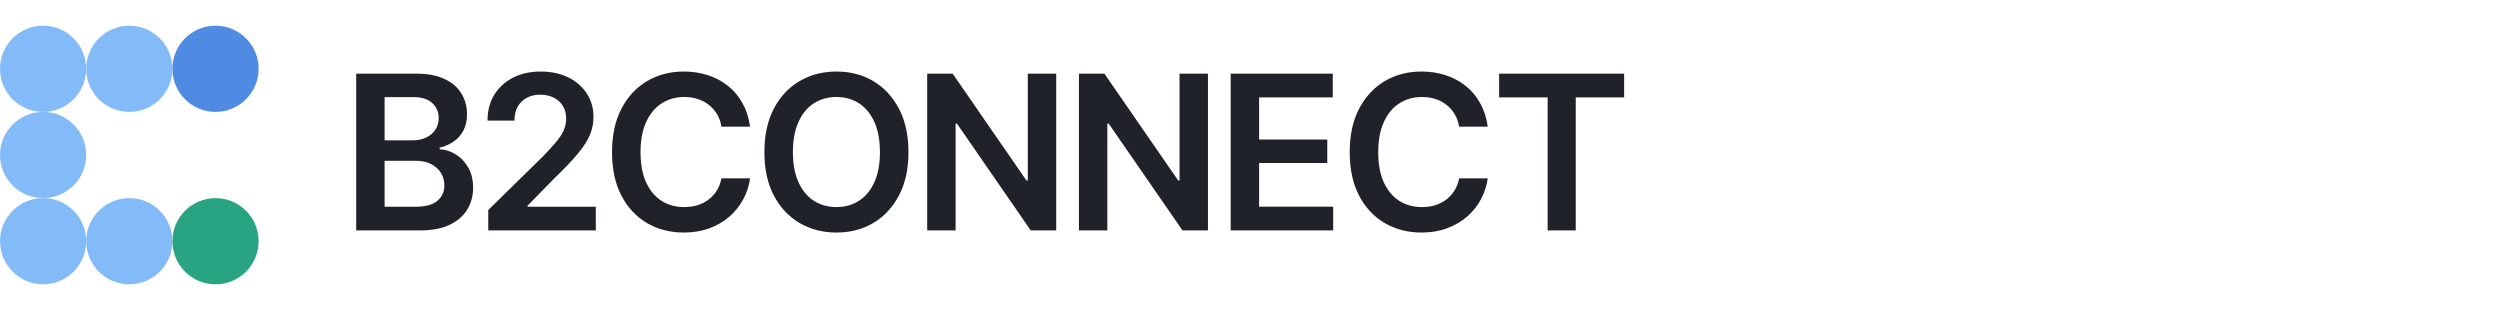
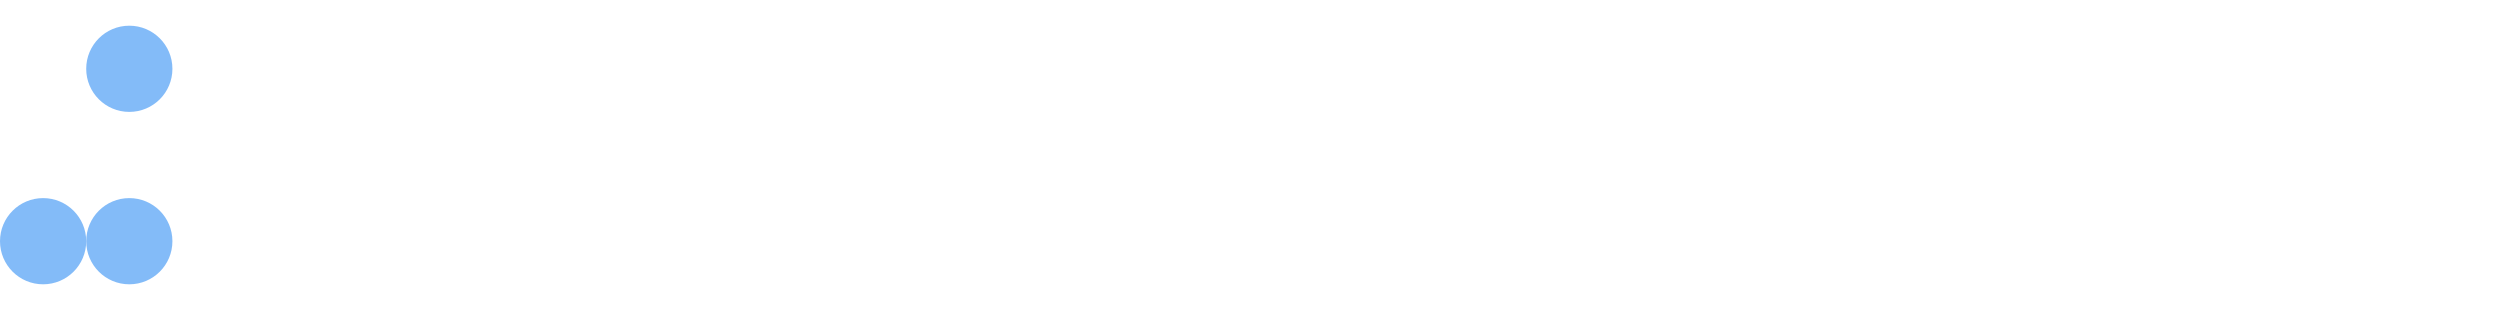
<svg xmlns="http://www.w3.org/2000/svg" width="232" height="29" viewBox="0 0 232 29" fill="none">
-   <circle cx="4" cy="6.385" r="4" fill="#83BBF8" />
  <circle cx="12" cy="6.385" r="4" fill="#83BBF8" />
-   <circle cx="20" cy="6.385" r="4" fill="#4F8BE3" />
-   <circle cx="4" cy="14.384" r="4" fill="#83BBF8" />
  <circle cx="4" cy="22.384" r="4" fill="#83BBF8" />
  <circle cx="12" cy="22.384" r="4" fill="#83BBF8" />
-   <circle cx="20" cy="22.384" r="4" fill="#29A482" />
-   <path d="M33.055 21.384V6.834H38.641C39.689 6.834 40.561 7 41.258 7.332C41.954 7.657 42.475 8.107 42.82 8.679C43.165 9.246 43.338 9.887 43.338 10.603C43.338 11.196 43.224 11.704 42.996 12.127C42.775 12.543 42.472 12.882 42.088 13.142C41.704 13.403 41.274 13.592 40.799 13.709V13.855C41.32 13.875 41.815 14.031 42.283 14.324C42.758 14.61 43.146 15.014 43.445 15.535C43.751 16.056 43.904 16.684 43.904 17.42C43.904 18.175 43.722 18.852 43.357 19.451C42.999 20.043 42.453 20.515 41.717 20.867C40.988 21.212 40.066 21.384 38.953 21.384H33.055ZM35.691 19.187H38.523C39.48 19.187 40.171 19.002 40.594 18.631C41.023 18.259 41.238 17.788 41.238 17.215C41.238 16.778 41.131 16.388 40.916 16.043C40.701 15.698 40.395 15.424 39.998 15.222C39.607 15.021 39.145 14.92 38.611 14.92H35.691V19.187ZM35.691 13.025H38.309C38.758 13.025 39.165 12.941 39.529 12.771C39.894 12.602 40.18 12.364 40.389 12.058C40.603 11.746 40.711 11.378 40.711 10.955C40.711 10.395 40.512 9.933 40.115 9.568C39.718 9.197 39.135 9.011 38.367 9.011H35.691V13.025ZM45.31 21.384V19.49L50.369 14.529C50.844 14.041 51.242 13.608 51.56 13.23C51.886 12.853 52.13 12.488 52.293 12.136C52.456 11.778 52.537 11.398 52.537 10.994C52.537 10.538 52.433 10.144 52.225 9.812C52.016 9.48 51.73 9.226 51.365 9.051C51.007 8.875 50.597 8.787 50.135 8.787C49.653 8.787 49.233 8.885 48.875 9.08C48.517 9.275 48.237 9.552 48.035 9.91C47.84 10.268 47.742 10.694 47.742 11.189H45.242C45.242 10.271 45.45 9.474 45.867 8.797C46.29 8.113 46.873 7.582 47.615 7.205C48.357 6.827 49.207 6.638 50.164 6.638C51.147 6.638 52.007 6.821 52.742 7.185C53.478 7.55 54.051 8.051 54.461 8.689C54.871 9.321 55.076 10.043 55.076 10.857C55.076 11.404 54.972 11.941 54.764 12.469C54.555 12.989 54.188 13.572 53.66 14.217C53.139 14.855 52.407 15.626 51.463 16.531L48.963 19.08V19.187H55.291V21.384H45.31ZM63.455 21.58C62.179 21.58 61.036 21.284 60.027 20.691C59.025 20.099 58.234 19.246 57.654 18.133C57.081 17.019 56.795 15.681 56.795 14.119C56.795 12.55 57.085 11.209 57.664 10.095C58.25 8.976 59.044 8.12 60.047 7.527C61.056 6.935 62.192 6.638 63.455 6.638C64.256 6.638 65.005 6.752 65.701 6.98C66.404 7.208 67.029 7.543 67.576 7.986C68.123 8.422 68.569 8.959 68.914 9.597C69.266 10.229 69.497 10.948 69.607 11.756H66.951C66.88 11.313 66.74 10.922 66.531 10.584C66.329 10.245 66.076 9.959 65.769 9.724C65.47 9.483 65.128 9.304 64.744 9.187C64.36 9.064 63.947 9.002 63.504 9.002C62.71 9.002 62.007 9.2 61.395 9.597C60.783 9.988 60.304 10.568 59.959 11.336C59.614 12.097 59.441 13.025 59.441 14.119C59.441 15.226 59.614 16.16 59.959 16.922C60.31 17.677 60.789 18.25 61.395 18.64C62.007 19.024 62.706 19.217 63.494 19.217C63.93 19.217 64.337 19.161 64.715 19.05C65.092 18.933 65.434 18.761 65.74 18.533C66.053 18.299 66.31 18.019 66.512 17.693C66.72 17.361 66.867 16.98 66.951 16.55H69.607C69.51 17.247 69.295 17.901 68.963 18.513C68.637 19.119 68.208 19.653 67.674 20.115C67.147 20.571 66.528 20.929 65.818 21.189C65.109 21.45 64.321 21.58 63.455 21.58ZM77.625 21.58C76.356 21.58 75.213 21.284 74.197 20.691C73.188 20.099 72.391 19.246 71.805 18.133C71.225 17.019 70.936 15.681 70.936 14.119C70.936 12.55 71.225 11.209 71.805 10.095C72.391 8.976 73.188 8.12 74.197 7.527C75.213 6.935 76.356 6.638 77.625 6.638C78.901 6.638 80.04 6.935 81.043 7.527C82.046 8.12 82.84 8.976 83.426 10.095C84.012 11.209 84.305 12.55 84.305 14.119C84.305 15.681 84.012 17.019 83.426 18.133C82.84 19.246 82.046 20.099 81.043 20.691C80.04 21.284 78.901 21.58 77.625 21.58ZM77.625 19.217C78.413 19.217 79.109 19.021 79.715 18.631C80.32 18.24 80.796 17.667 81.141 16.912C81.486 16.15 81.658 15.219 81.658 14.119C81.658 13.012 81.486 12.078 81.141 11.316C80.796 10.554 80.32 9.978 79.715 9.588C79.109 9.197 78.413 9.002 77.625 9.002C76.837 9.002 76.137 9.197 75.525 9.588C74.92 9.978 74.445 10.554 74.1 11.316C73.755 12.078 73.582 13.012 73.582 14.119C73.582 15.219 73.755 16.15 74.1 16.912C74.445 17.667 74.92 18.24 75.525 18.631C76.137 19.021 76.837 19.217 77.625 19.217ZM98.016 6.834V21.384H95.652L88.807 11.472H88.68V21.384H86.043V6.834H88.406L95.252 16.746H95.379V6.834H98.016ZM112.098 6.834V21.384H109.734L102.889 11.472H102.762V21.384H100.125V6.834H102.488L109.334 16.746H109.461V6.834H112.098ZM114.207 21.384V6.834H123.68V9.041H116.844V12.947H123.172V15.125H116.844V19.177H123.719V21.384H114.207ZM131.912 21.58C130.636 21.58 129.493 21.284 128.484 20.691C127.482 20.099 126.691 19.246 126.111 18.133C125.538 17.019 125.252 15.681 125.252 14.119C125.252 12.55 125.542 11.209 126.121 10.095C126.707 8.976 127.501 8.12 128.504 7.527C129.513 6.935 130.649 6.638 131.912 6.638C132.713 6.638 133.462 6.752 134.158 6.98C134.861 7.208 135.486 7.543 136.033 7.986C136.58 8.422 137.026 8.959 137.371 9.597C137.723 10.229 137.954 10.948 138.064 11.756H135.408C135.337 11.313 135.197 10.922 134.988 10.584C134.786 10.245 134.533 9.959 134.227 9.724C133.927 9.483 133.585 9.304 133.201 9.187C132.817 9.064 132.404 9.002 131.961 9.002C131.167 9.002 130.464 9.2 129.852 9.597C129.24 9.988 128.761 10.568 128.416 11.336C128.071 12.097 127.898 13.025 127.898 14.119C127.898 15.226 128.071 16.16 128.416 16.922C128.768 17.677 129.246 18.25 129.852 18.64C130.464 19.024 131.163 19.217 131.951 19.217C132.387 19.217 132.794 19.161 133.172 19.05C133.549 18.933 133.891 18.761 134.197 18.533C134.51 18.299 134.767 18.019 134.969 17.693C135.177 17.361 135.324 16.98 135.408 16.55H138.064C137.967 17.247 137.752 17.901 137.42 18.513C137.094 19.119 136.665 19.653 136.131 20.115C135.604 20.571 134.985 20.929 134.275 21.189C133.566 21.45 132.778 21.58 131.912 21.58ZM139.119 9.041V6.834H150.721V9.041H146.229V21.384H143.621V9.041H139.119Z" fill="#1F2228" />
</svg>